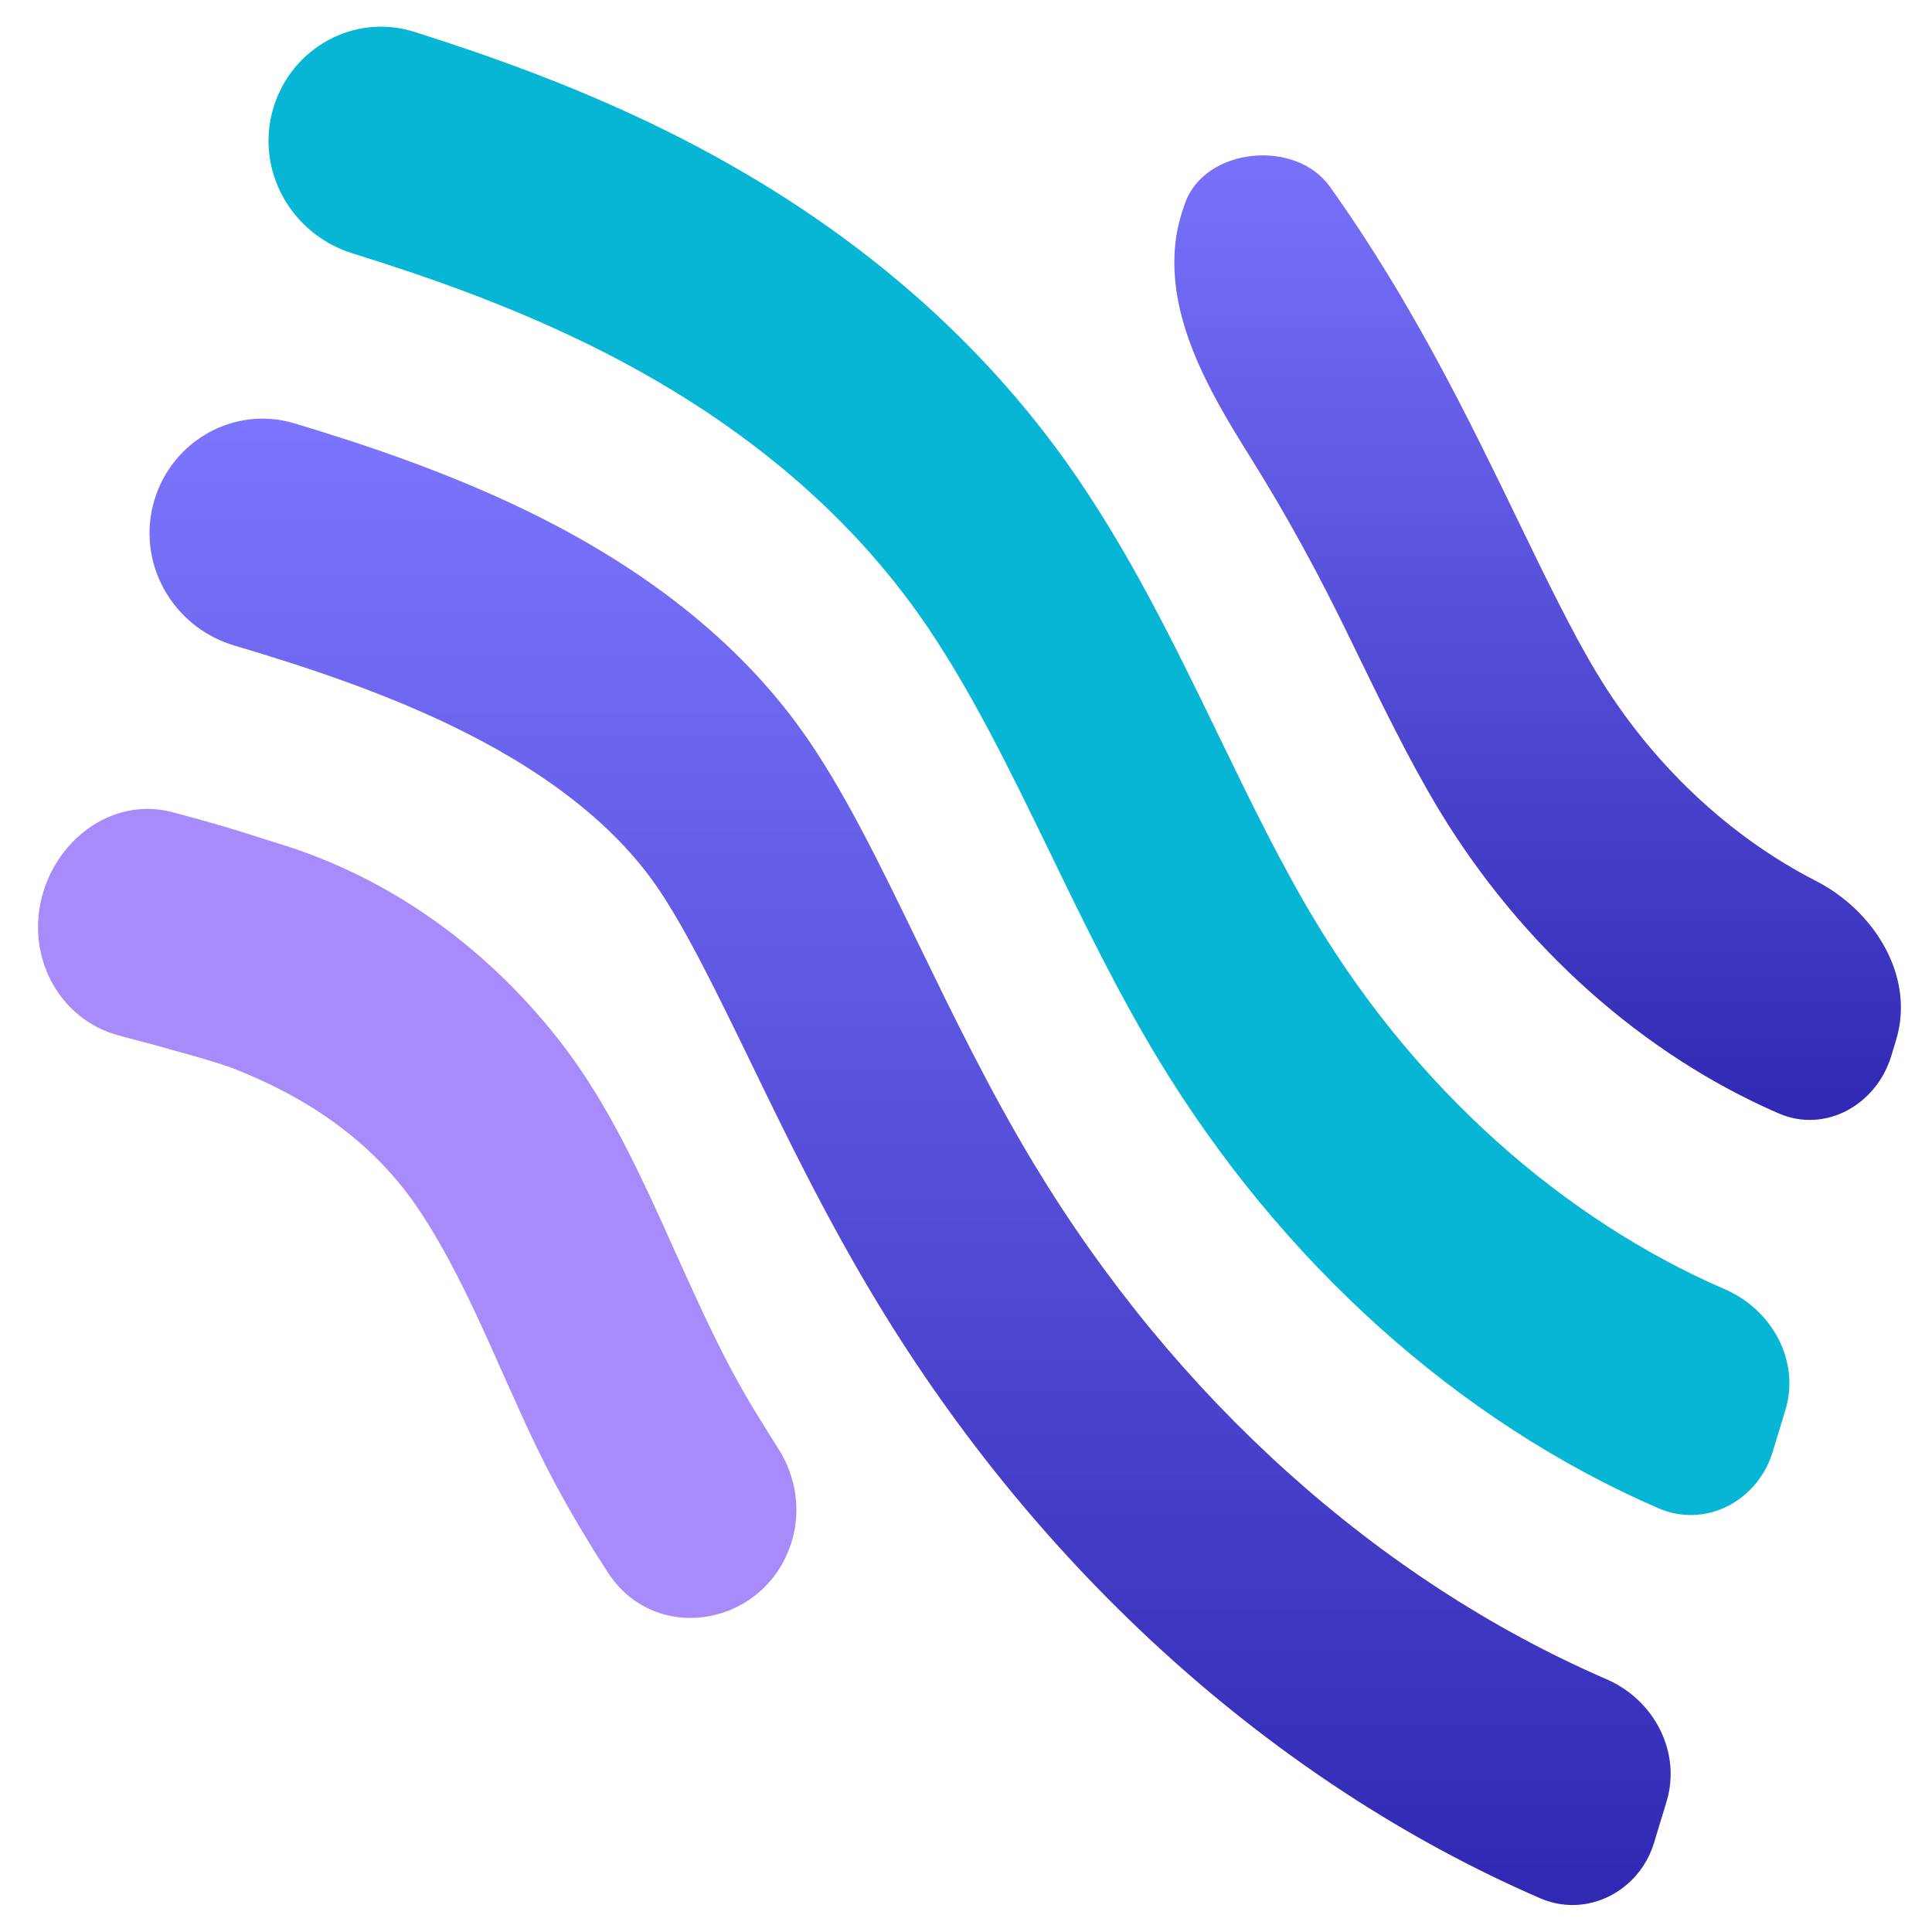
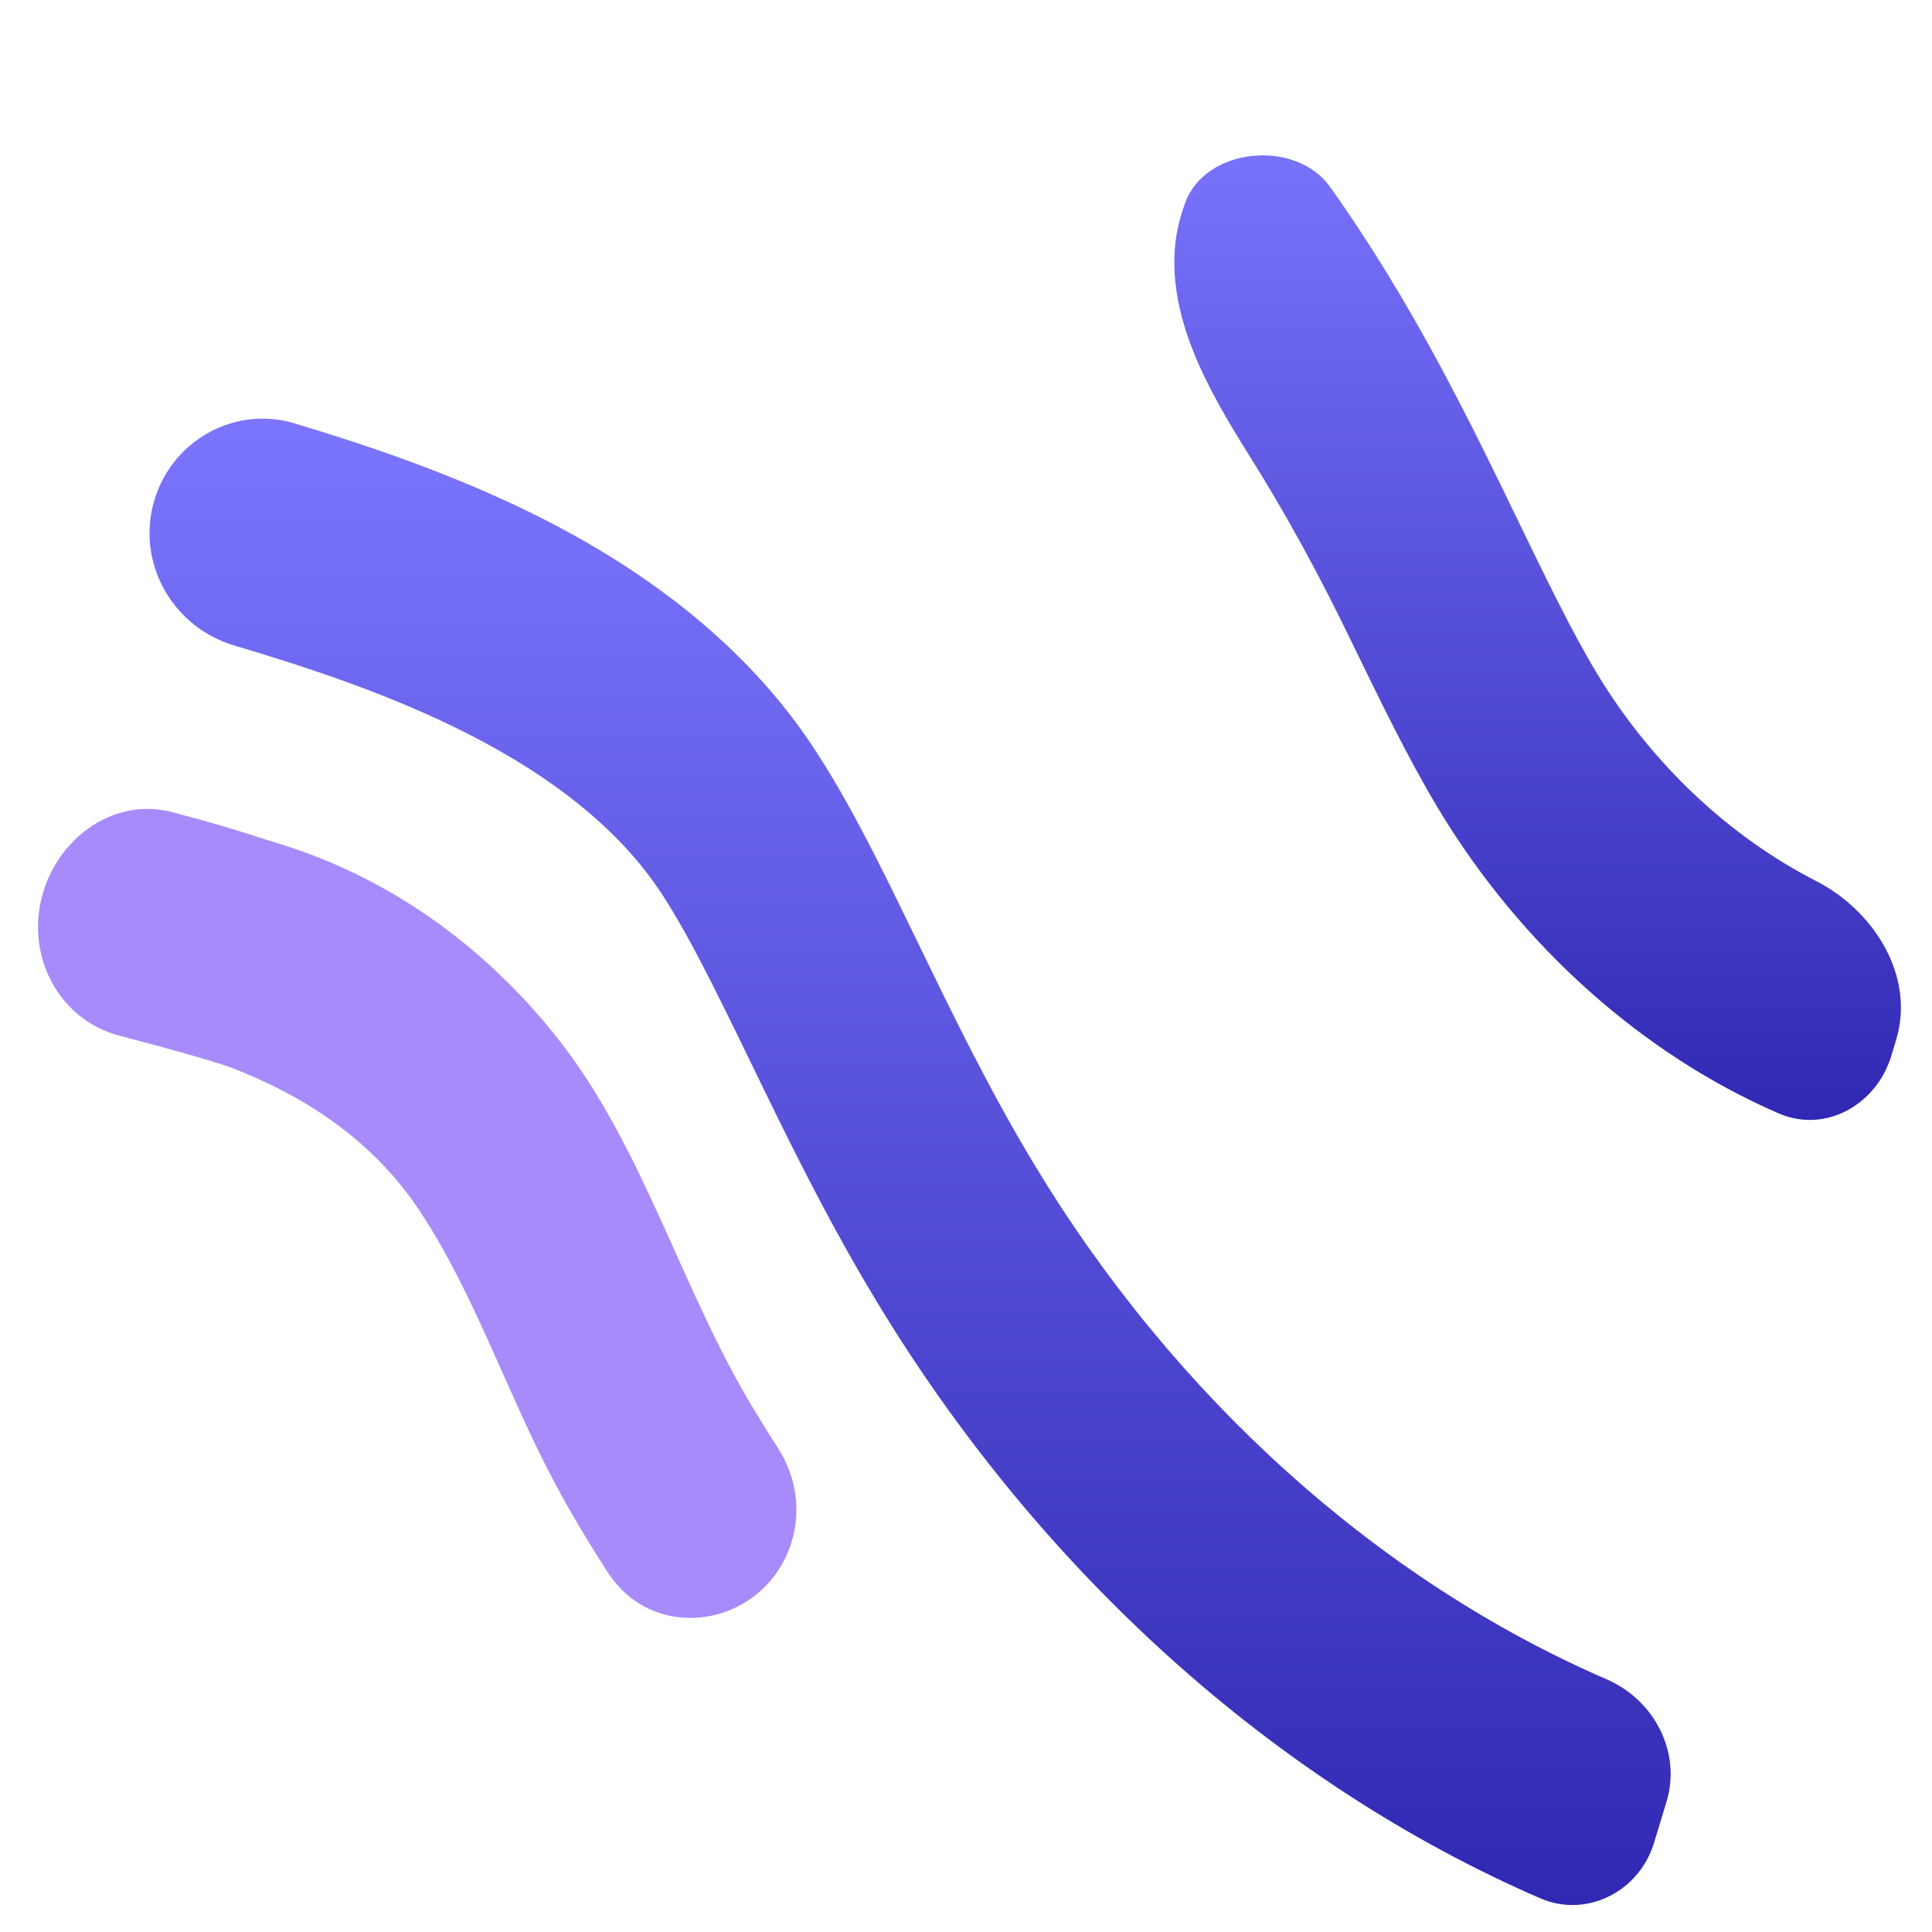
<svg xmlns="http://www.w3.org/2000/svg" width="32" height="32" viewBox="0 0 32 32" fill="none">
  <path d="M23.832 13.41C23.331 12.578 22.863 11.612 22.365 10.587C21.861 9.546 21.326 8.555 20.681 7.527C20.012 6.46 19.323 5.25 19.471 4V4C19.496 3.788 19.554 3.57 19.632 3.356C19.967 2.439 21.461 2.298 22.028 3.093V3.093C23.387 5 24.328 6.938 25.157 8.651C25.612 9.591 26.042 10.477 26.449 11.151C27.354 12.651 28.639 13.854 30.076 14.59C31.052 15.09 31.724 16.178 31.405 17.227L31.325 17.491C31.08 18.298 30.234 18.777 29.46 18.441V18.441C27.228 17.474 25.21 15.692 23.832 13.41Z" fill="url(#paint0_linear_5003_364)" />
  <path d="M0.716 14.776C0.999 13.841 1.915 13.202 2.859 13.453C3.928 13.737 4.313 13.882 4.53 13.946C6.333 14.479 7.967 15.589 9.245 17.209C10.65 18.991 11.282 21.346 12.467 23.312C12.605 23.54 12.746 23.766 12.889 23.99C13.183 24.449 13.272 25.012 13.113 25.533V25.533C12.69 26.928 10.862 27.27 10.069 26.046C9.756 25.564 9.46 25.069 9.186 24.557C8.401 23.087 7.863 21.435 6.954 20.06C6.166 18.869 5.031 18.15 3.842 17.688C3.611 17.599 2.844 17.38 1.982 17.155C0.951 16.886 0.407 15.796 0.716 14.776V14.776Z" fill="#A78BFA" />
-   <path d="M19.171 17.522C18.503 16.415 17.939 15.252 17.393 14.126C16.723 12.745 16.03 11.316 15.199 10.149C13.877 8.296 11.98 6.77 9.563 5.616C8.368 5.044 7.112 4.591 5.84 4.197C4.816 3.88 4.218 2.805 4.53 1.78V1.78C4.831 0.79 5.869 0.216 6.856 0.526C8.169 0.94 9.481 1.421 10.764 2.034C13.671 3.424 15.989 5.312 17.655 7.645C18.677 9.076 19.445 10.659 20.188 12.191C20.693 13.234 21.215 14.311 21.79 15.263C23.451 18.017 25.861 20.18 28.572 21.356V21.356C29.35 21.692 29.819 22.542 29.572 23.354L29.361 24.048C29.115 24.86 28.248 25.32 27.47 24.982V24.982C24.155 23.546 21.208 20.896 19.171 17.522Z" fill="#06B6D4" />
  <path d="M10.828 14.611C10.115 13.613 8.972 12.733 7.429 11.996C6.345 11.478 5.149 11.067 3.882 10.692C2.85 10.386 2.246 9.308 2.559 8.277V8.277C2.858 7.291 3.889 6.715 4.876 7.012C6.184 7.404 7.439 7.845 8.629 8.414C10.663 9.386 12.229 10.628 13.284 12.106C13.968 13.065 14.574 14.315 15.216 15.641C15.766 16.773 16.388 18.057 17.13 19.286C19.458 23.145 22.825 26.174 26.61 27.814V27.814C27.398 28.155 27.852 29.02 27.603 29.841L27.396 30.523C27.151 31.329 26.282 31.776 25.51 31.441V31.441C21.122 29.539 17.217 26.025 14.513 21.544C13.676 20.159 13.011 18.785 12.423 17.572C11.856 16.407 11.322 15.303 10.828 14.611Z" fill="url(#paint1_linear_5003_364)" />
  <defs>
    <linearGradient id="paint0_linear_5003_364" x1="25.717" y1="1.6" x2="25.717" y2="18.937" gradientUnits="userSpaceOnUse">
      <stop stop-color="#7D76FF" />
      <stop offset="1" stop-color="#2F27B1" />
    </linearGradient>
    <linearGradient id="paint1_linear_5003_364" x1="15.019" y1="6.508" x2="15.019" y2="32" gradientUnits="userSpaceOnUse">
      <stop stop-color="#7D76FF" />
      <stop offset="1" stop-color="#2F27B1" />
    </linearGradient>
  </defs>
</svg>